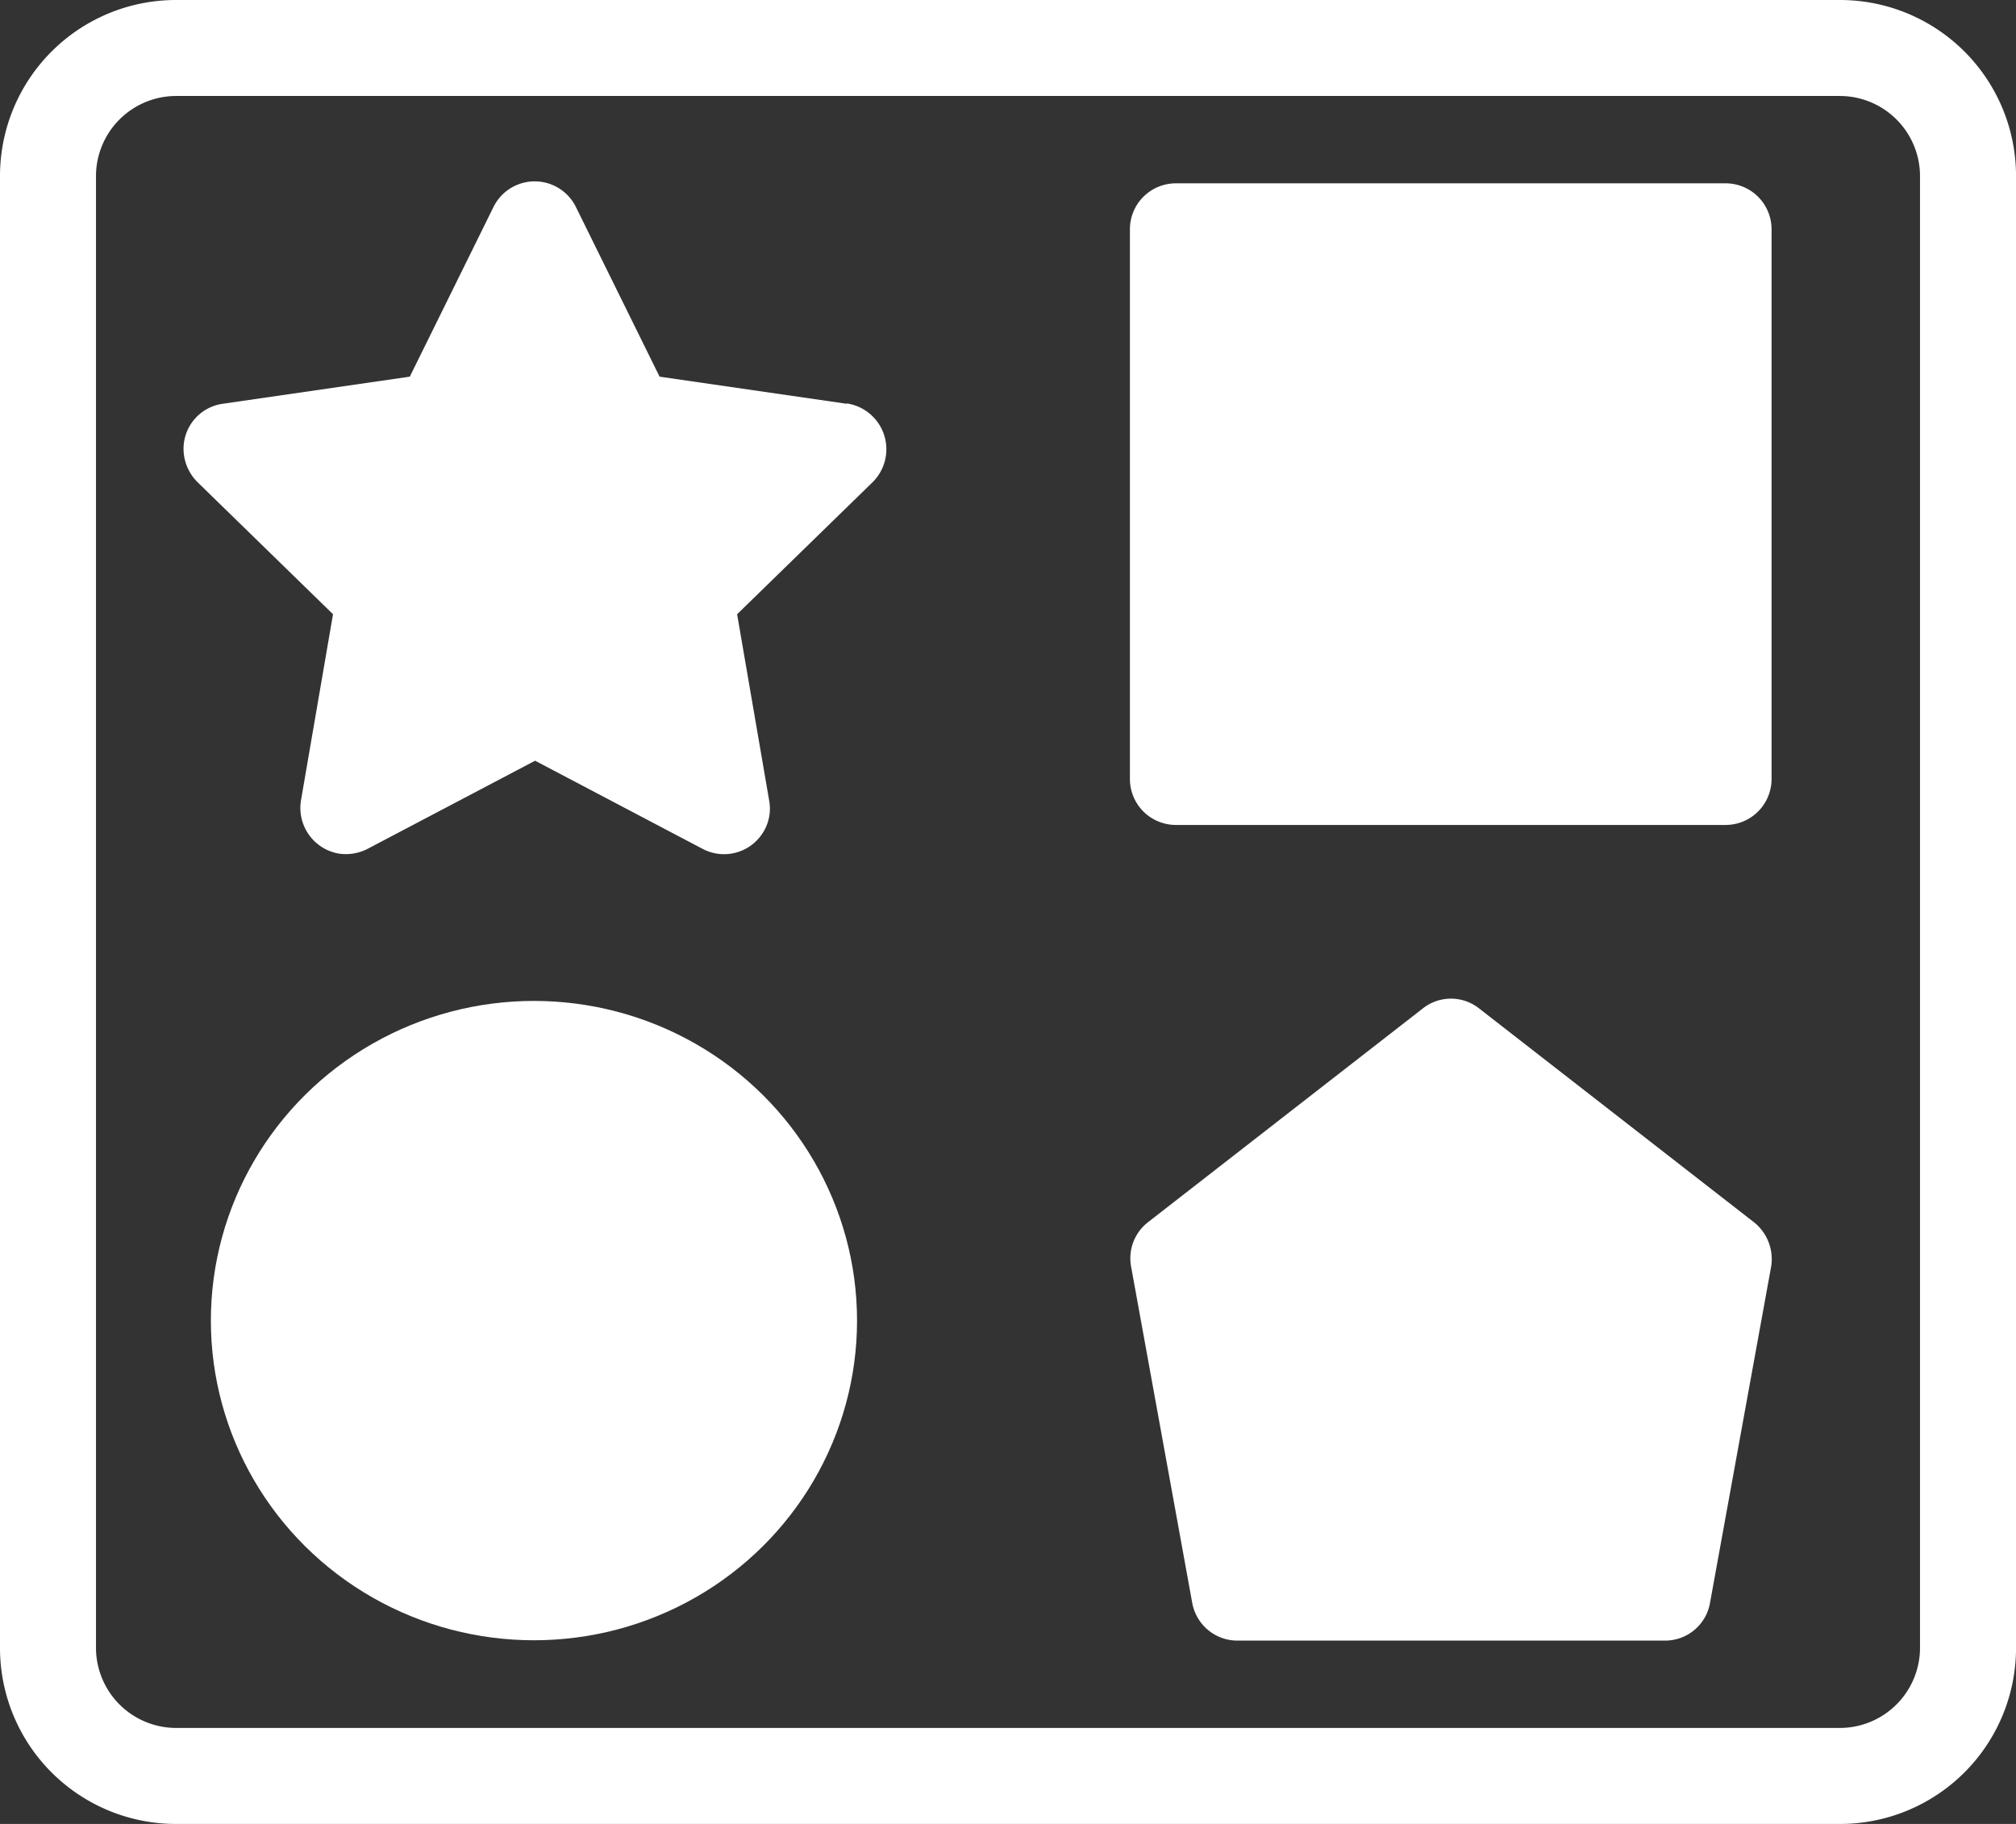
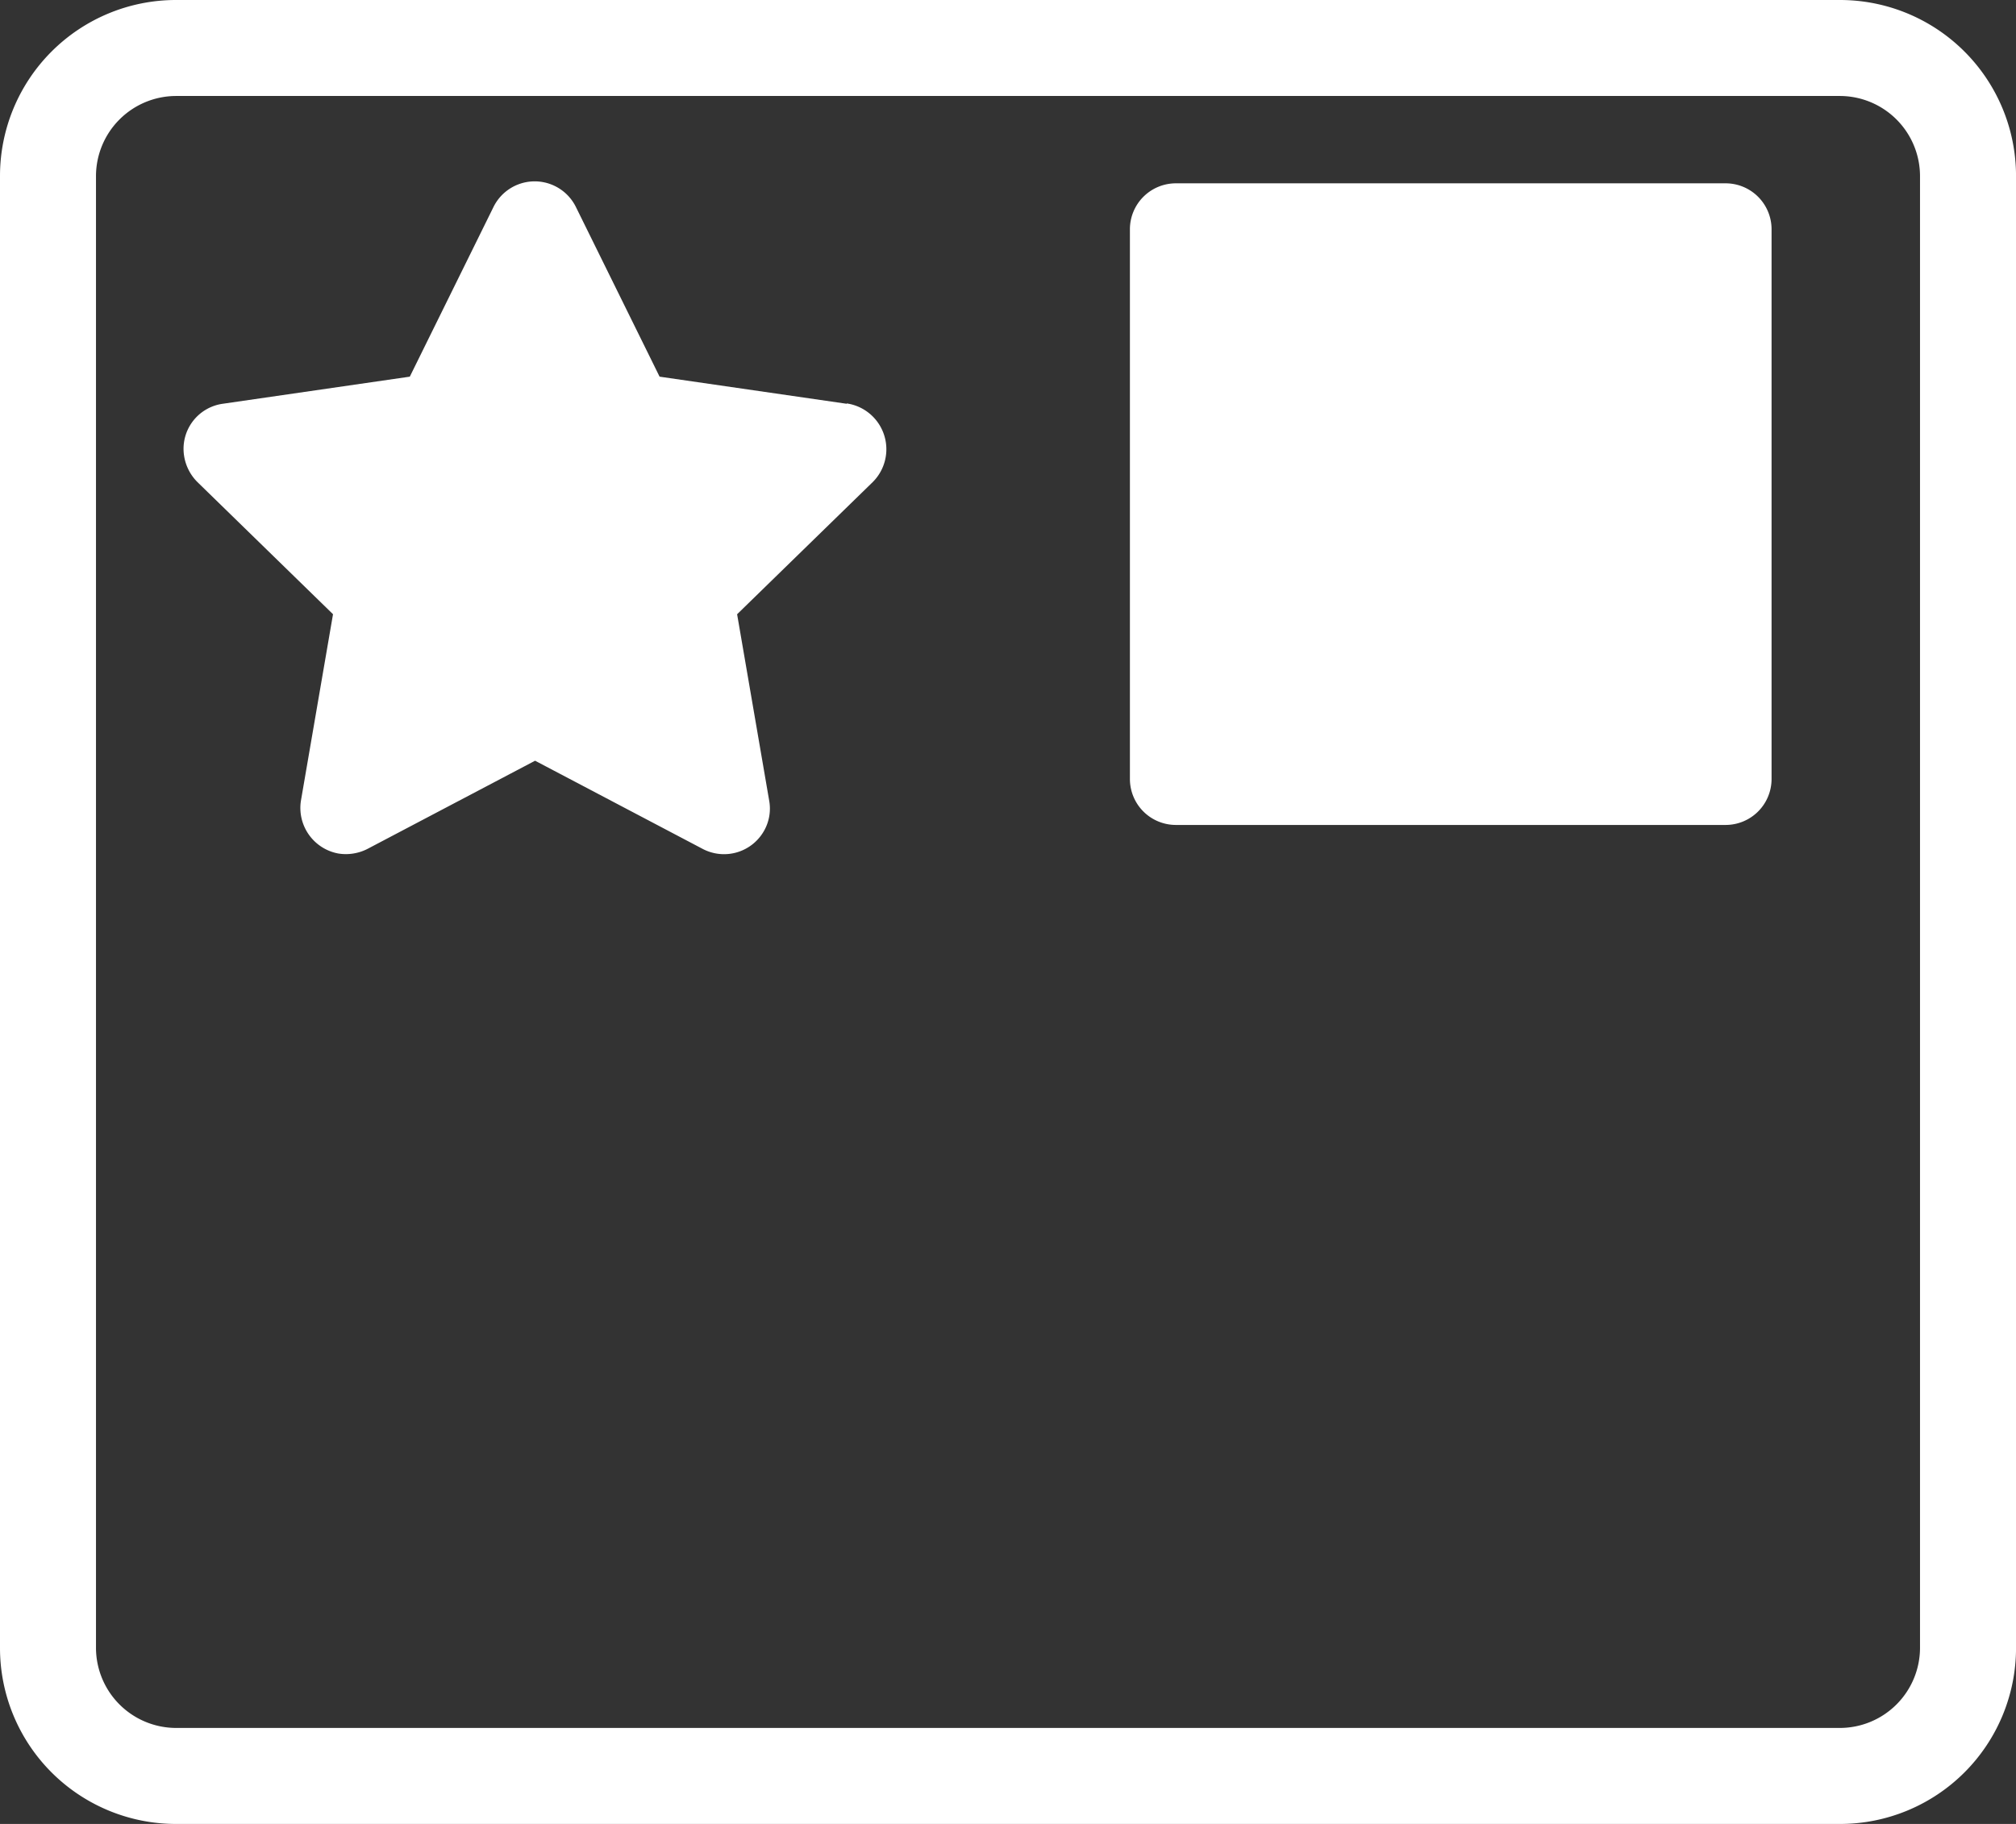
<svg xmlns="http://www.w3.org/2000/svg" id="_03-game" width="73.511" height="66.51" viewBox="0 0 73.511 66.51">
  <rect x="0" y="0" width="73.511" height="66.51" fill="#333333" stroke="none" />
  <g id="glyph">
    <path id="Path_689" data-name="Path 689" d="M71.094,52H10.418A6.418,6.418,0,0,0,4,58.418v53.675a6.418,6.418,0,0,0,6.418,6.418H71.094a6.418,6.418,0,0,0,6.418-6.418V58.418A6.418,6.418,0,0,0,71.094,52Zm2.917,60.093a2.926,2.926,0,0,1-2.917,2.917H10.418A2.926,2.926,0,0,1,7.5,112.093V58.418A2.926,2.926,0,0,1,10.418,55.5H71.094a2.926,2.926,0,0,1,2.917,2.917Z" transform="translate(-4 -52)" fill="#fff" />
    <path id="Path_690" data-name="Path 690" d="M76.243,107.6l-6.824-.989-3.05-6.184a1.675,1.675,0,0,0-3.008,0l-3.05,6.184-6.824.989a1.658,1.658,0,0,0-1.407,1.894,1.723,1.723,0,0,0,.487.961l4.944,4.819-1.17,6.8A1.691,1.691,0,0,0,57.707,124a1.732,1.732,0,0,0,1.058-.167l6.114-3.217,6.114,3.217a1.674,1.674,0,0,0,2.256-.7,1.637,1.637,0,0,0,.167-1.058l-1.17-6.8,4.944-4.819a1.689,1.689,0,0,0-.947-2.869Z" transform="translate(-45.368 -92.876)" fill="#fff" />
    <path id="Path_691" data-name="Path 691" d="M277.671,100h20.055a1.676,1.676,0,0,1,1.671,1.671v20.055a1.676,1.676,0,0,1-1.671,1.671H277.671A1.676,1.676,0,0,1,276,121.726V101.671A1.676,1.676,0,0,1,277.671,100Z" transform="translate(-234.799 -93.315)" fill="#fff" />
-     <ellipse id="Ellipse_1" data-name="Ellipse 1" cx="11.781" cy="11.657" rx="11.781" ry="11.657" transform="translate(7.689 36.499)" fill="#fff" />
-     <path id="Path_692" data-name="Path 692" d="M298.847,300.1l-10.027-7.8a1.653,1.653,0,0,0-2.047,0l-10.027,7.8a1.666,1.666,0,0,0-.613,1.616l2.228,12.256A1.673,1.673,0,0,0,280,315.354h15.6a1.66,1.66,0,0,0,1.643-1.379l2.228-12.256A1.716,1.716,0,0,0,298.847,300.1Z" transform="translate(-234.889 -255.529)" fill="#fff" />
  </g>
</svg>